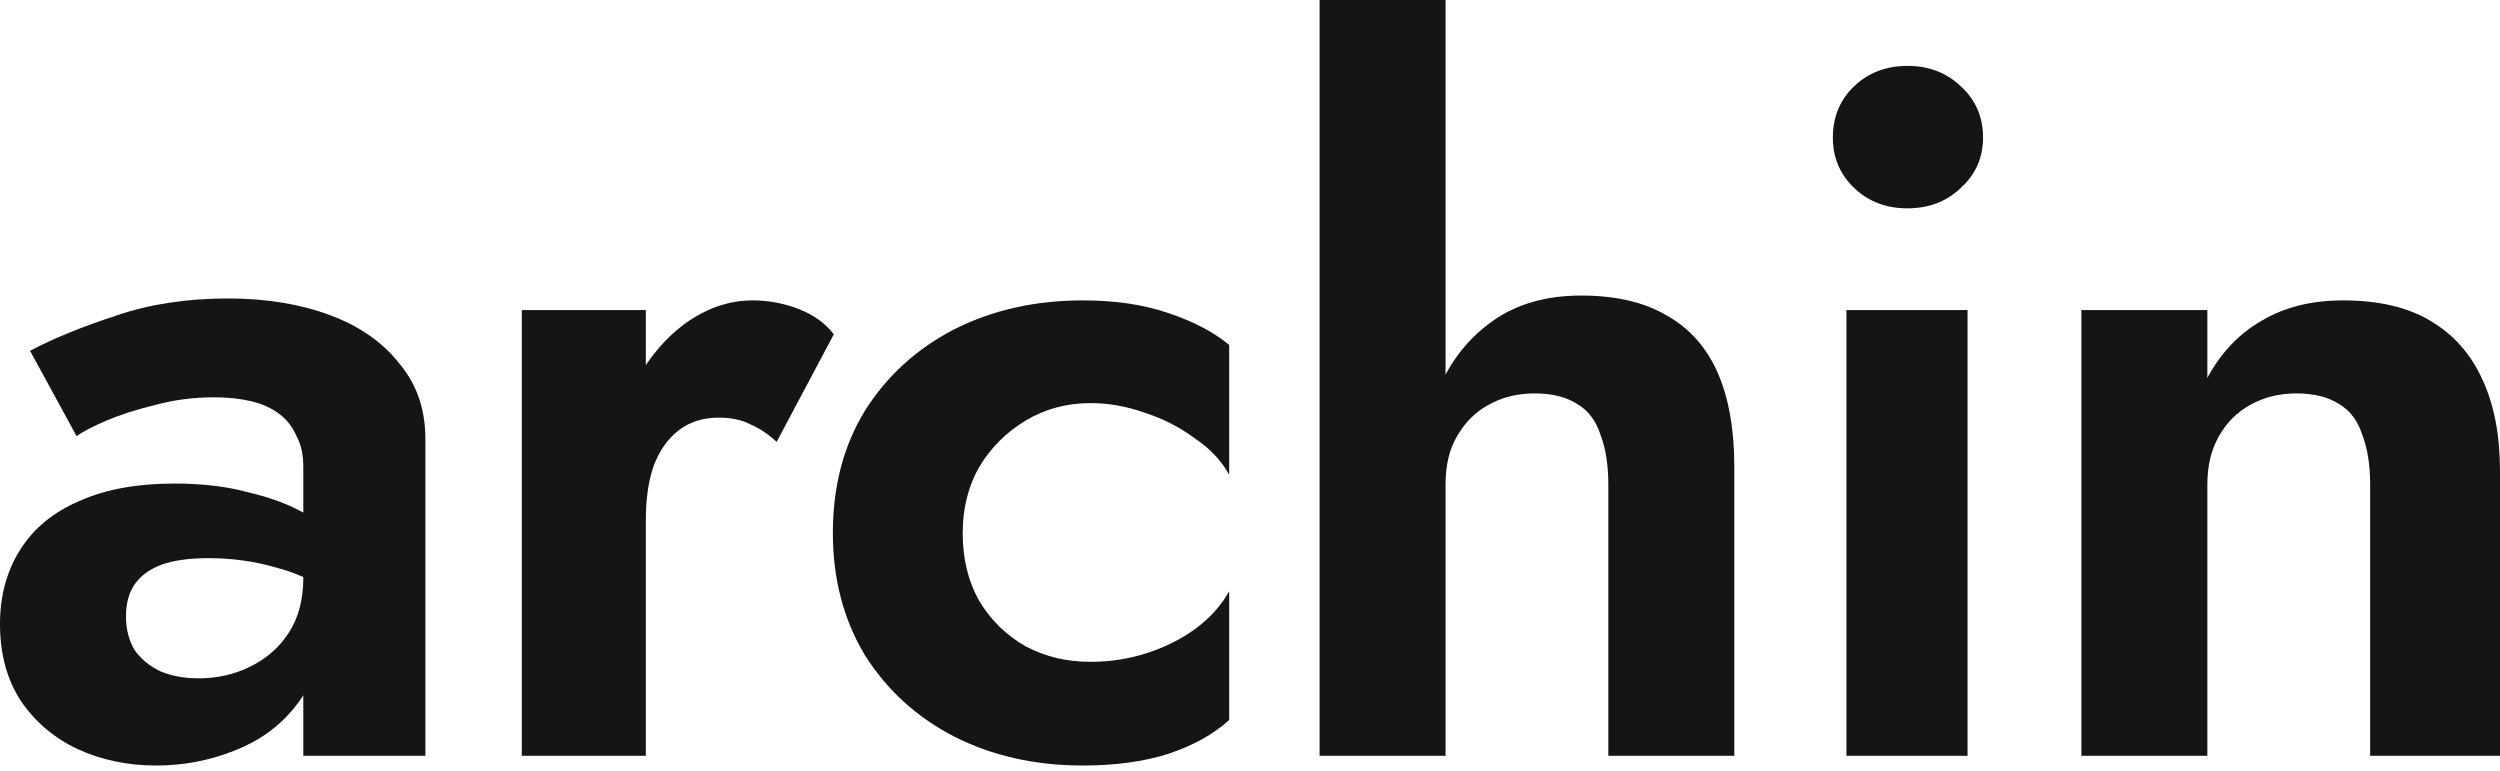
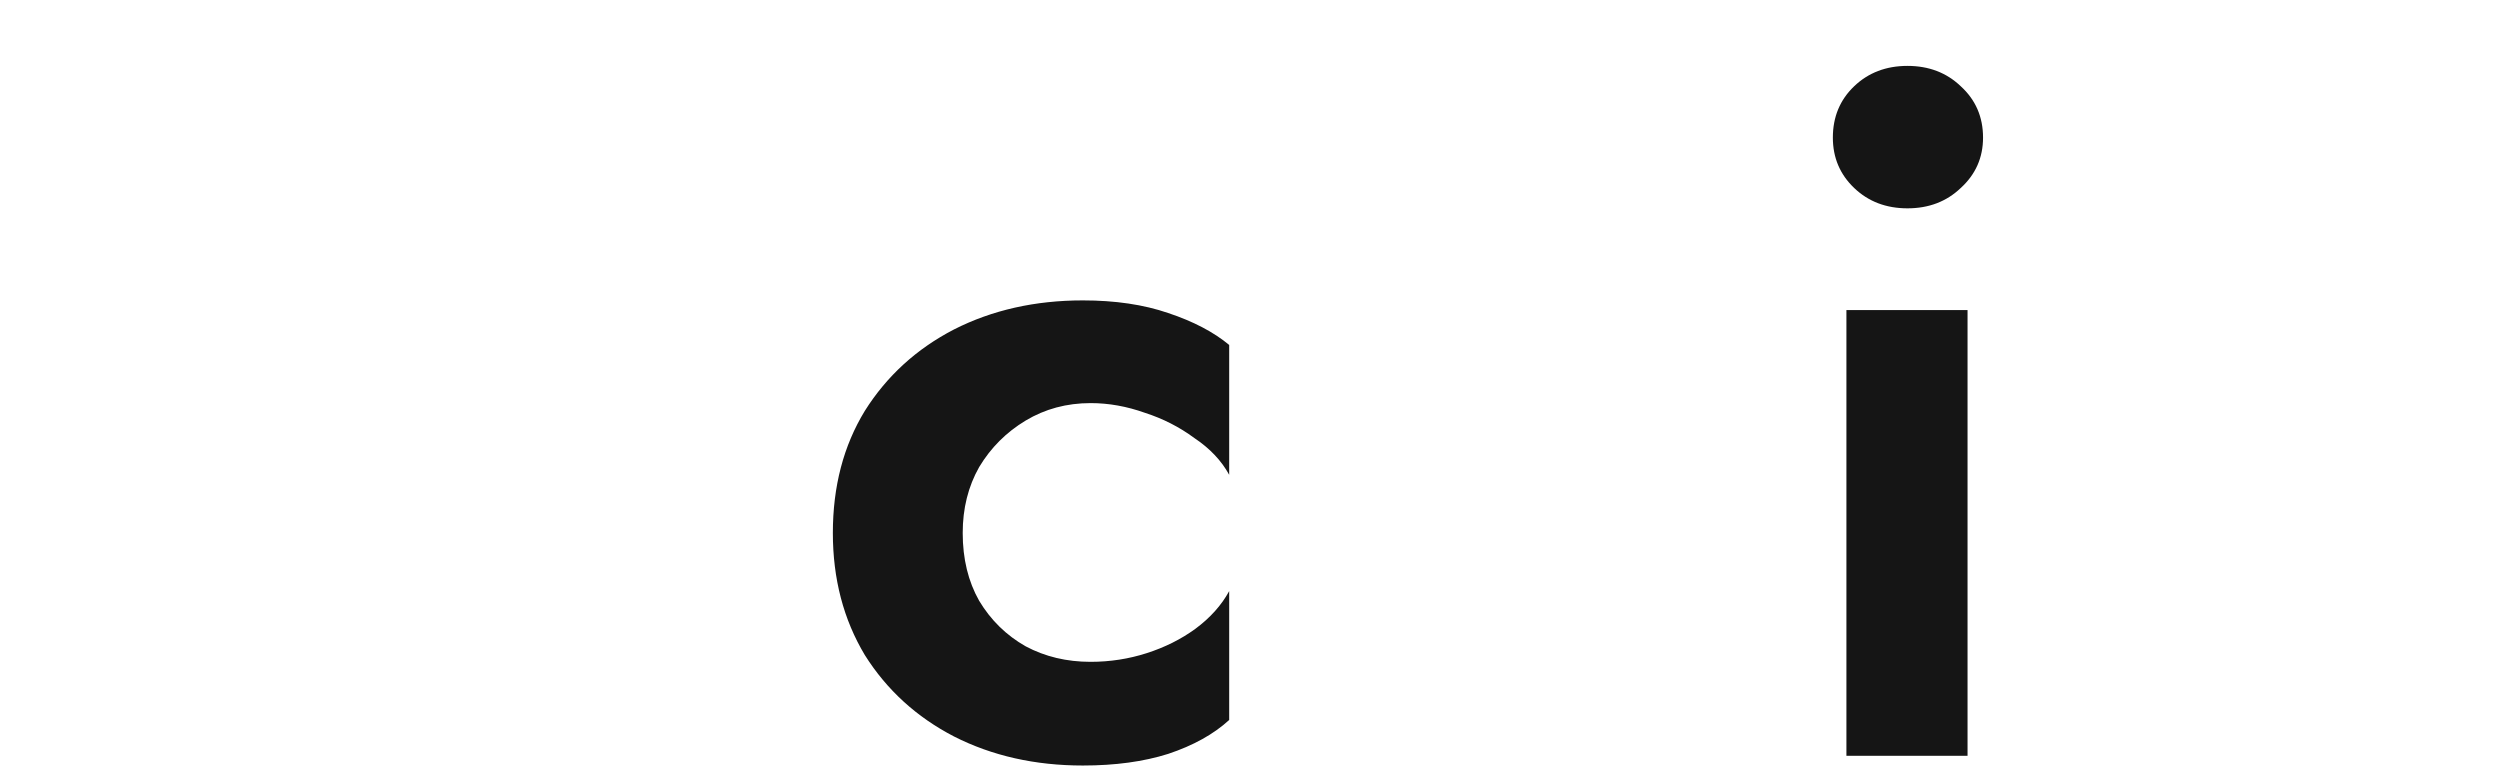
<svg xmlns="http://www.w3.org/2000/svg" width="120" height="37" viewBox="0 0 120 37" fill="none">
-   <path d="M6.047 29.582C6.047 30.202 6.186 30.745 6.465 31.21C6.775 31.644 7.194 31.985 7.721 32.233C8.248 32.45 8.853 32.559 9.535 32.559C10.434 32.559 11.256 32.373 12 32.001C12.775 31.629 13.396 31.086 13.861 30.373C14.326 29.66 14.559 28.776 14.559 27.722L15.303 30.512C15.303 31.877 14.915 33.024 14.14 33.954C13.396 34.885 12.419 35.582 11.21 36.047C10.031 36.513 8.791 36.745 7.489 36.745C6.124 36.745 4.868 36.481 3.721 35.954C2.605 35.427 1.705 34.667 1.023 33.675C0.341 32.652 0 31.412 0 29.954C0 28.59 0.326 27.396 0.977 26.373C1.628 25.349 2.574 24.574 3.814 24.047C5.054 23.489 6.574 23.21 8.372 23.21C9.706 23.21 10.884 23.349 11.907 23.628C12.962 23.877 13.845 24.202 14.559 24.605C15.303 25.008 15.83 25.396 16.14 25.768V28.652C15.303 28.001 14.357 27.535 13.303 27.256C12.248 26.946 11.148 26.791 10 26.791C9.07 26.791 8.31 26.9 7.721 27.117C7.163 27.334 6.744 27.644 6.465 28.047C6.186 28.45 6.047 28.962 6.047 29.582ZM3.675 20.931L1.442 16.838C2.558 16.248 3.923 15.69 5.535 15.163C7.147 14.605 8.946 14.326 10.931 14.326C12.76 14.326 14.388 14.589 15.814 15.117C17.241 15.644 18.357 16.419 19.163 17.442C20 18.435 20.419 19.644 20.419 21.07V36.28H14.559V22.419C14.559 21.83 14.45 21.334 14.233 20.931C14.047 20.497 13.768 20.14 13.396 19.861C13.024 19.582 12.574 19.38 12.047 19.256C11.52 19.132 10.931 19.07 10.279 19.07C9.287 19.07 8.341 19.194 7.442 19.442C6.543 19.659 5.768 19.907 5.116 20.186C4.465 20.466 3.985 20.714 3.675 20.931Z" fill="#151515" />
-   <path d="M31 14.884V36.28H25.046V14.884H31ZM37.279 21.21C36.876 20.838 36.458 20.559 36.023 20.373C35.62 20.155 35.109 20.047 34.489 20.047C33.744 20.047 33.109 20.249 32.581 20.652C32.054 21.055 31.651 21.628 31.372 22.373C31.124 23.086 31 23.954 31 24.977L29.326 23.256C29.326 21.551 29.651 20.047 30.302 18.745C30.953 17.411 31.791 16.357 32.814 15.582C33.868 14.807 34.969 14.419 36.116 14.419C36.892 14.419 37.636 14.559 38.349 14.838C39.062 15.117 39.62 15.52 40.023 16.047L37.279 21.21Z" fill="#151515" />
  <path d="M46.21 25.582C46.21 26.822 46.473 27.908 47 28.838C47.559 29.768 48.303 30.497 49.233 31.024C50.163 31.52 51.202 31.768 52.349 31.768C53.28 31.768 54.179 31.629 55.047 31.35C55.915 31.07 56.691 30.683 57.373 30.187C58.086 29.66 58.629 29.055 59.001 28.373V34.559C58.257 35.241 57.28 35.784 56.07 36.187C54.892 36.559 53.528 36.745 51.977 36.745C49.683 36.745 47.621 36.28 45.791 35.35C43.993 34.419 42.566 33.117 41.512 31.443C40.489 29.737 39.977 27.784 39.977 25.582C39.977 23.349 40.489 21.396 41.512 19.721C42.566 18.047 43.993 16.745 45.791 15.814C47.621 14.884 49.683 14.419 51.977 14.419C53.528 14.419 54.892 14.62 56.07 15.024C57.28 15.427 58.257 15.938 59.001 16.558V22.791C58.629 22.109 58.07 21.52 57.326 21.024C56.613 20.497 55.822 20.093 54.954 19.814C54.086 19.504 53.218 19.349 52.349 19.349C51.202 19.349 50.163 19.628 49.233 20.186C48.303 20.745 47.559 21.489 47 22.419C46.473 23.349 46.21 24.404 46.21 25.582Z" fill="#151515" />
-   <path d="M69.386 0V36.28H63.34V0H69.386ZM77.2 23.256C77.2 22.326 77.076 21.535 76.828 20.884C76.611 20.202 76.239 19.706 75.712 19.396C75.185 19.055 74.502 18.884 73.665 18.884C72.828 18.884 72.084 19.07 71.433 19.442C70.812 19.783 70.316 20.28 69.944 20.931C69.572 21.551 69.386 22.326 69.386 23.256H68.177C68.177 21.551 68.471 20.016 69.061 18.652C69.65 17.287 70.518 16.202 71.665 15.396C72.813 14.589 74.223 14.186 75.898 14.186C77.572 14.186 78.952 14.512 80.037 15.163C81.123 15.783 81.929 16.698 82.456 17.907C82.983 19.117 83.247 20.621 83.247 22.419V36.28H77.2V23.256Z" fill="#151515" />
  <path d="M87.977 6.605C87.977 5.613 88.318 4.791 89 4.14C89.682 3.488 90.535 3.163 91.558 3.163C92.582 3.163 93.434 3.488 94.116 4.14C94.83 4.791 95.186 5.613 95.186 6.605C95.186 7.566 94.83 8.372 94.116 9.023C93.434 9.675 92.582 10 91.558 10C90.535 10 89.682 9.675 89 9.023C88.318 8.372 87.977 7.566 87.977 6.605ZM88.628 14.884H94.442V36.28H88.628V14.884Z" fill="#151515" />
-   <path d="M113.767 23.256C113.767 22.326 113.643 21.535 113.395 20.884C113.178 20.202 112.806 19.706 112.279 19.396C111.752 19.055 111.07 18.884 110.232 18.884C109.395 18.884 108.651 19.07 108 19.442C107.38 19.783 106.883 20.28 106.511 20.931C106.139 21.582 105.953 22.357 105.953 23.256V36.28H99.906V14.884H105.953V18.14C106.604 16.931 107.473 16.016 108.558 15.396C109.643 14.745 110.946 14.419 112.465 14.419C114.17 14.419 115.566 14.745 116.651 15.396C117.767 16.047 118.605 16.993 119.163 18.233C119.721 19.442 120 20.9 120 22.605V36.28H113.767V23.256Z" fill="#151515" />
</svg>